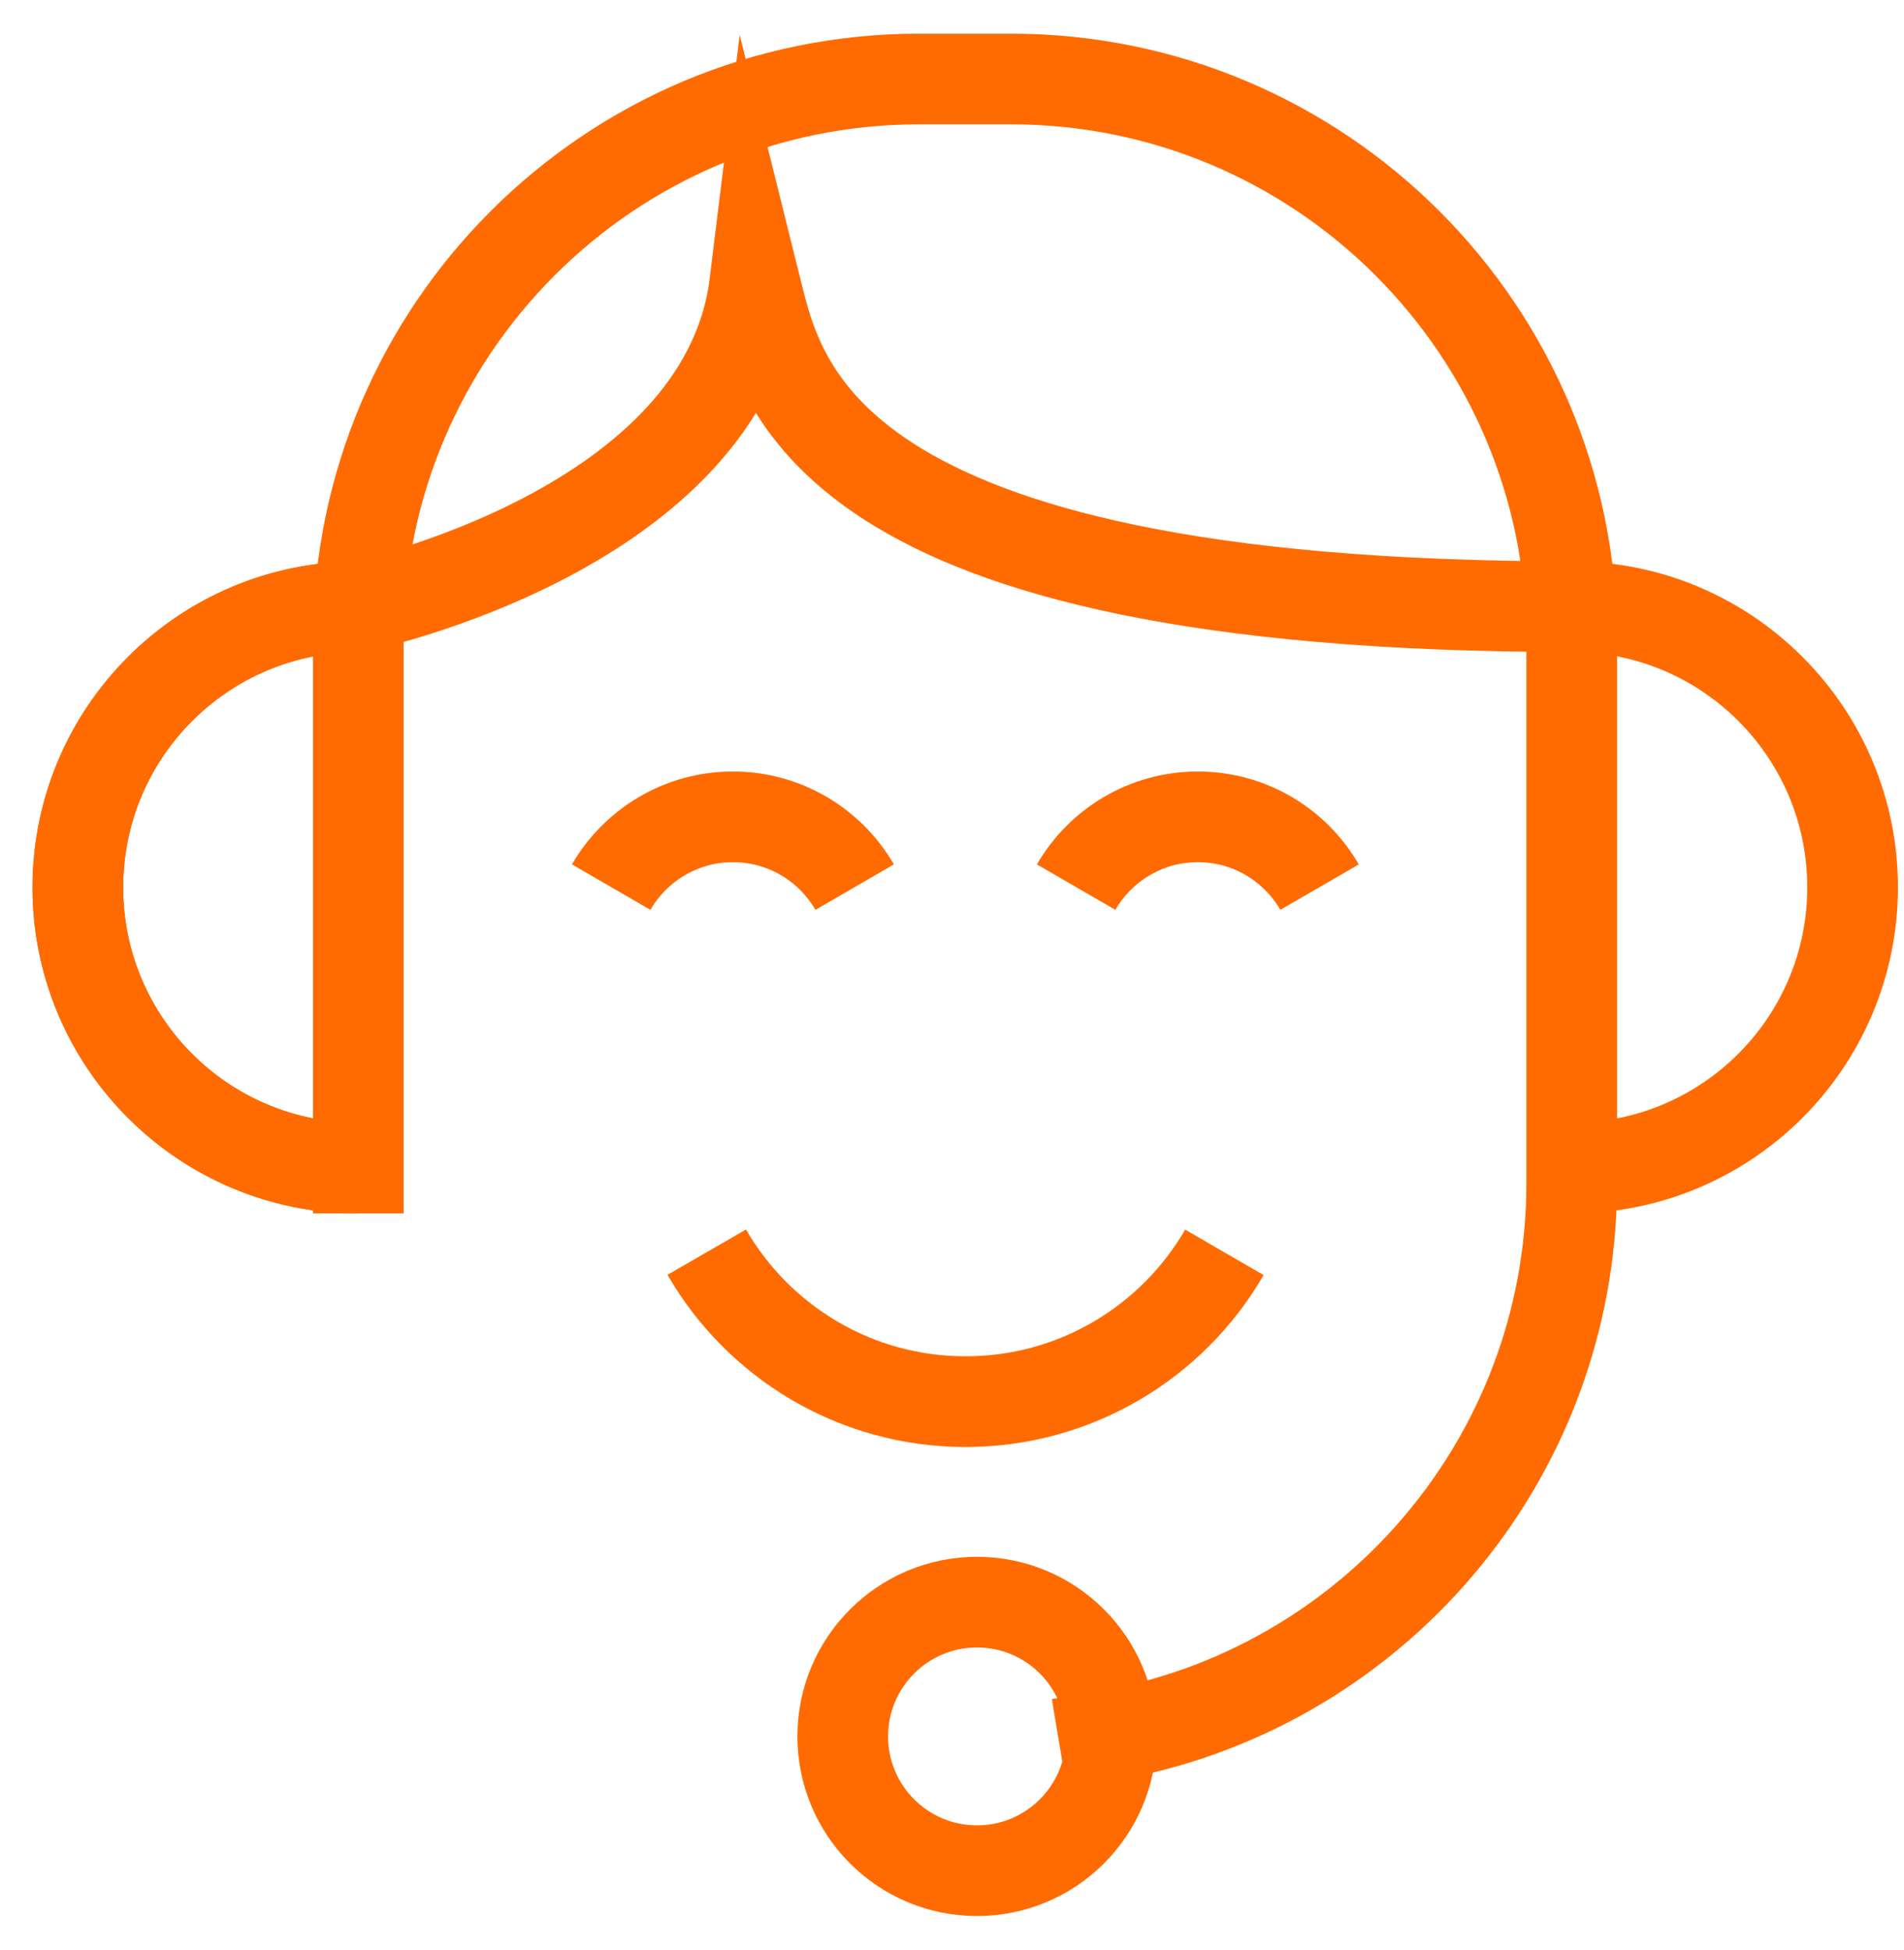
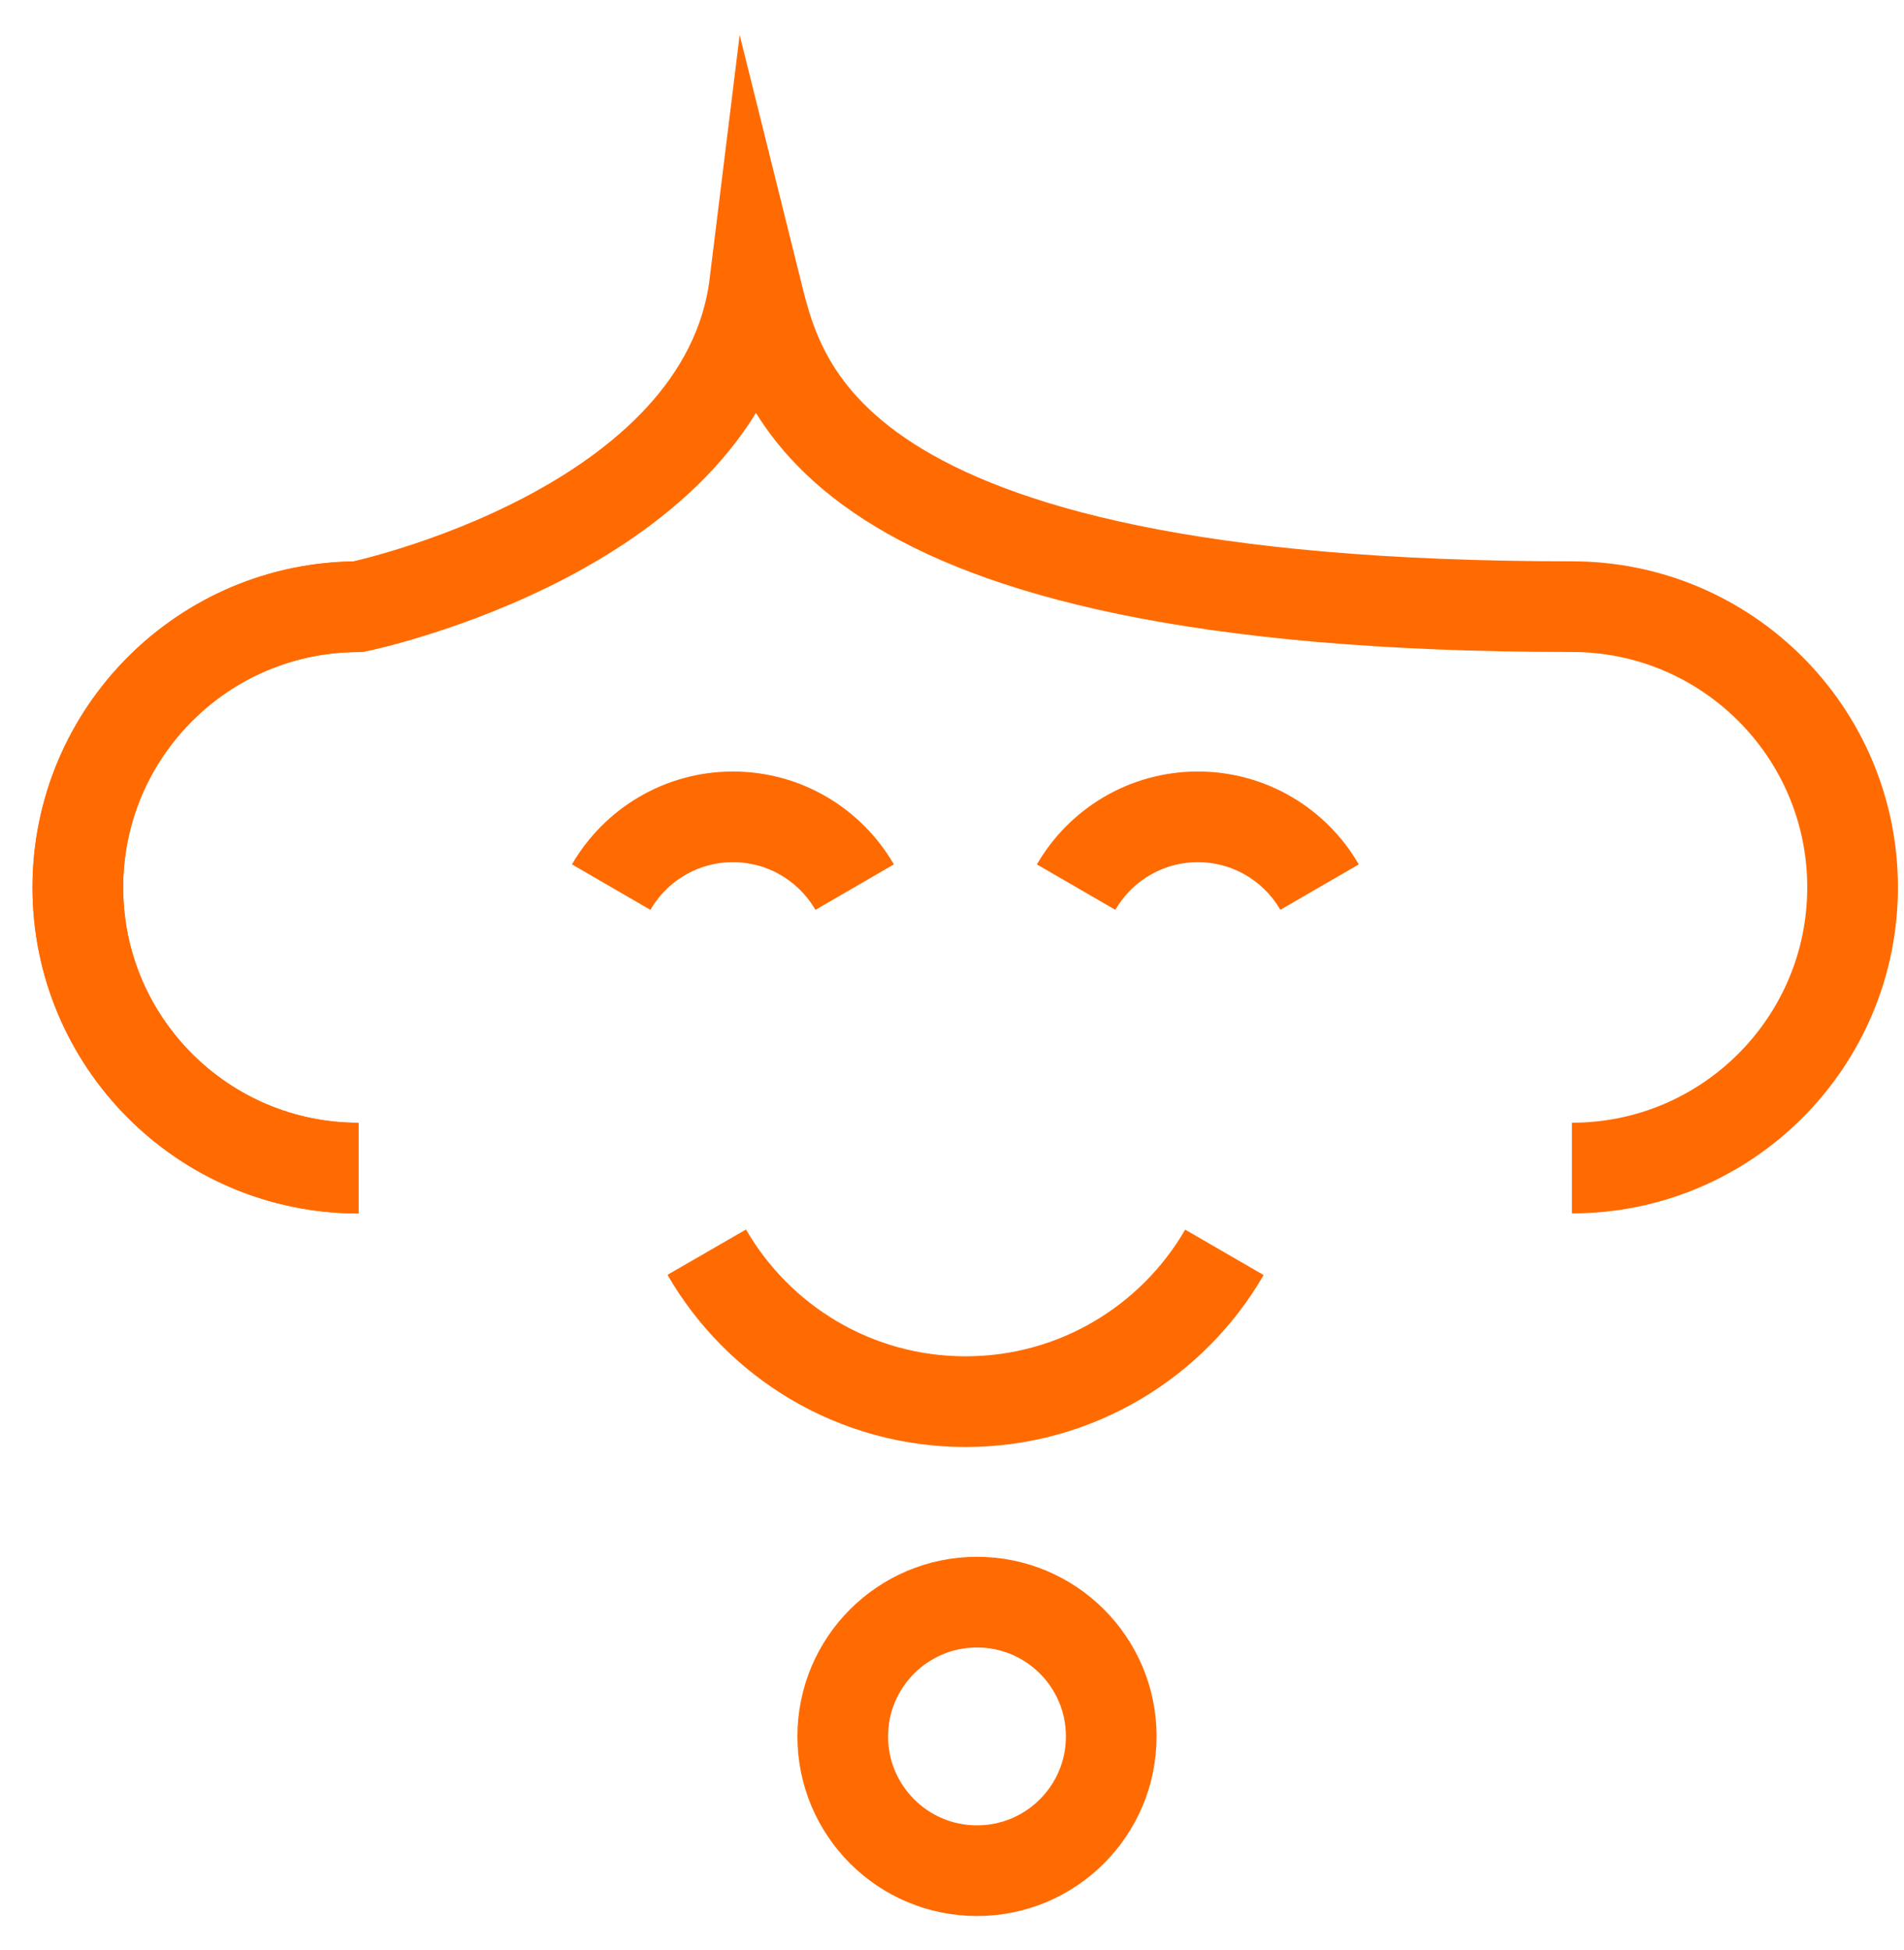
<svg xmlns="http://www.w3.org/2000/svg" fill="none" viewBox="0 0 42 43" height="43" width="42">
-   <path stroke-linecap="square" stroke-miterlimit="10" stroke-width="2" stroke="#FF6B00" d="M7.904 25.761V14.116C7.904 7.28 13.446 1.742 20.278 1.742H22.297C29.134 1.742 34.671 7.284 34.671 14.116V26.088C34.671 32.221 30.21 37.314 24.354 38.295" />
  <path stroke-miterlimit="10" stroke-width="2" stroke="#FF6B00" d="M7.908 25.765C4.49 25.765 1.717 22.992 1.717 19.574C1.717 16.156 4.49 13.383 7.908 13.383" />
  <path stroke-miterlimit="10" stroke-width="2" stroke="#FF6B00" d="M7.908 25.762C4.49 25.762 1.717 22.989 1.717 19.571C1.717 16.153 4.49 13.38 7.908 13.38C7.908 13.38 15.98 11.7 16.65 6.25C17.186 8.403 17.995 13.38 34.675 13.38C38.093 13.38 40.866 16.153 40.866 19.571C40.866 22.989 38.093 25.762 34.675 25.762" />
  <path stroke-miterlimit="10" stroke-width="2" stroke="#FF6B00" d="M21.551 41.259C23.187 41.259 24.513 39.933 24.513 38.297C24.513 36.662 23.187 35.336 21.551 35.336C19.916 35.336 18.59 36.662 18.59 38.297C18.59 39.933 19.916 41.259 21.551 41.259Z" />
  <path stroke-miterlimit="10" stroke-width="2" stroke="#FF6B00" d="M27.009 27.621C25.869 29.59 23.737 30.914 21.299 30.914C18.861 30.914 16.729 29.59 15.59 27.617" />
  <path stroke-miterlimit="10" stroke-width="2" stroke="#FF6B00" d="M13.482 19.566C14.019 18.64 15.02 18.016 16.168 18.016C17.315 18.016 18.316 18.64 18.853 19.566" />
  <path stroke-miterlimit="10" stroke-width="2" stroke="#FF6B00" d="M23.738 19.566C24.274 18.64 25.276 18.016 26.423 18.016C27.571 18.016 28.572 18.64 29.108 19.566" />
</svg>